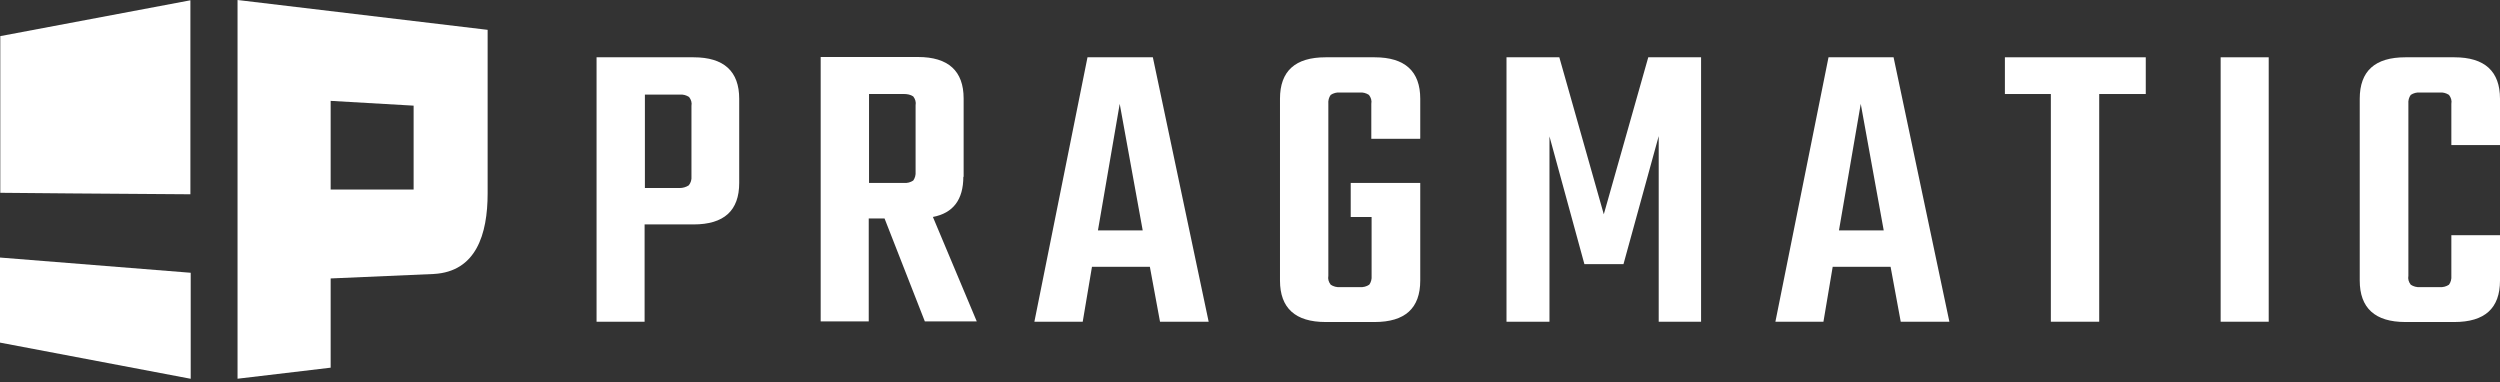
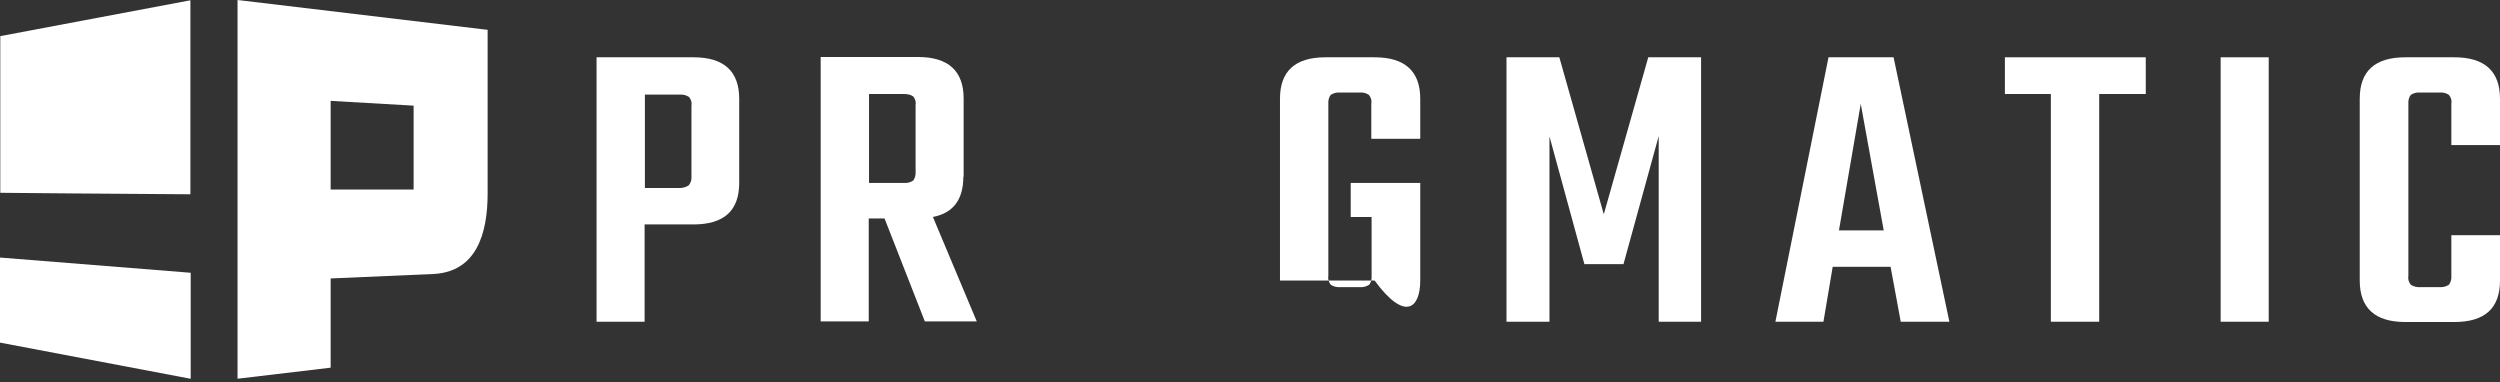
<svg xmlns="http://www.w3.org/2000/svg" width="170" height="26" viewBox="0 0 170 26" fill="none">
  <rect x="0" y="0" width="170" height="26" fill="#333333" stroke="none" />
  <path d="M0.02 13.11C0.02 13.11 8.624 13.191 12.947 13.211V0.02L0.02 2.456V13.089V13.11Z" fill="white" />
  <path d="M0 23.297L12.947 25.753H12.968V18.548L0 17.513V23.297Z" fill="white" />
  <path d="M16.153 0.02V25.753L22.485 25.002V18.934L29.506 18.63C32.368 18.467 33.159 15.951 33.159 13.15C33.159 12.176 33.159 2.029 33.159 2.029L16.153 0V0.02ZM28.126 12.886H22.485V6.859L28.126 7.184V12.886Z" fill="white" />
  <path d="M47.181 3.896H40.566V21.877H43.833V15.261H47.161C49.231 15.261 50.266 14.327 50.266 12.44V6.717C50.266 4.85 49.231 3.896 47.161 3.896H47.181ZM47.019 11.994C47.039 12.217 46.979 12.42 46.837 12.602C46.654 12.724 46.431 12.785 46.228 12.785H43.853V6.433H46.228C46.451 6.413 46.674 6.474 46.857 6.596C46.999 6.778 47.06 6.981 47.019 7.204V12.014V11.994Z" fill="white" />
  <path d="M65.527 12.034V6.697C65.527 4.83 64.492 3.876 62.422 3.876H55.806V21.856H59.074V14.855H60.149L62.889 21.856H66.42L63.437 14.753C64.817 14.49 65.507 13.576 65.507 12.014L65.527 12.034ZM62.26 11.669C62.28 11.892 62.219 12.115 62.098 12.278C61.915 12.399 61.692 12.46 61.468 12.44H59.094V6.392H61.468C61.692 6.392 61.915 6.433 62.098 6.555C62.24 6.737 62.3 6.94 62.26 7.164V11.649V11.669Z" fill="white" />
-   <path d="M73.95 3.896L70.338 21.877H73.625L74.254 18.143H78.191L78.881 21.877H82.189L78.394 3.896H73.97H73.95ZM74.66 15.667L76.141 7.062L77.704 15.667H74.66Z" fill="white" />
-   <path d="M96.577 9.416V6.717C96.577 4.85 95.542 3.896 93.472 3.896H90.144C88.074 3.896 87.039 4.83 87.039 6.717V19.076C87.039 20.943 88.074 21.897 90.144 21.897H93.472C95.542 21.897 96.577 20.963 96.577 19.076V12.44H91.849V14.754H93.269V18.752C93.29 18.975 93.229 19.198 93.107 19.36C92.924 19.482 92.701 19.543 92.478 19.523H91.118C90.895 19.543 90.672 19.482 90.489 19.36C90.347 19.178 90.286 18.975 90.327 18.752V7.062C90.306 6.839 90.367 6.616 90.489 6.453C90.672 6.332 90.895 6.271 91.118 6.291H92.457C92.681 6.271 92.904 6.332 93.087 6.453C93.229 6.636 93.29 6.839 93.249 7.062V9.437H96.557L96.577 9.416Z" fill="white" />
+   <path d="M96.577 9.416V6.717C96.577 4.85 95.542 3.896 93.472 3.896H90.144C88.074 3.896 87.039 4.83 87.039 6.717V19.076H93.472C95.542 21.897 96.577 20.963 96.577 19.076V12.44H91.849V14.754H93.269V18.752C93.29 18.975 93.229 19.198 93.107 19.36C92.924 19.482 92.701 19.543 92.478 19.523H91.118C90.895 19.543 90.672 19.482 90.489 19.36C90.347 19.178 90.286 18.975 90.327 18.752V7.062C90.306 6.839 90.367 6.616 90.489 6.453C90.672 6.332 90.895 6.271 91.118 6.291H92.457C92.681 6.271 92.904 6.332 93.087 6.453C93.229 6.636 93.29 6.839 93.249 7.062V9.437H96.557L96.577 9.416Z" fill="white" />
  <path d="M109.058 14.571L106.034 3.896H102.442V21.877H105.364V9.274L107.739 17.96H110.397L112.792 9.254V21.877H115.673V3.896H112.082L109.058 14.571Z" fill="white" />
  <path d="M124.339 3.896L120.727 21.877H123.994L124.623 18.143H128.56L129.25 21.877H132.558L128.763 3.896H124.339ZM125.049 15.667L126.531 7.062L128.093 15.667H125.049Z" fill="white" />
  <path d="M136.333 6.393H139.458V21.877H142.746V6.393H145.912V3.896H136.333V6.393Z" fill="white" />
  <path d="M154.272 3.896H151.004V21.877H154.272V3.896Z" fill="white" />
  <path d="M166.692 18.752C166.712 18.975 166.651 19.198 166.53 19.36C166.347 19.482 166.124 19.543 165.901 19.523H164.561C164.338 19.543 164.115 19.482 163.932 19.36C163.79 19.178 163.729 18.975 163.77 18.752V7.062C163.749 6.839 163.81 6.616 163.932 6.453C164.115 6.332 164.338 6.271 164.561 6.291H165.901C166.124 6.271 166.347 6.332 166.53 6.453C166.672 6.636 166.733 6.839 166.692 7.062V9.863H170V6.717C170 4.85 168.965 3.896 166.895 3.896H163.567C161.497 3.896 160.462 4.83 160.462 6.717V19.076C160.462 20.943 161.497 21.897 163.567 21.897H166.895C168.965 21.897 170 20.963 170 19.076V15.992H166.692V18.731V18.752Z" fill="white" />
</svg>